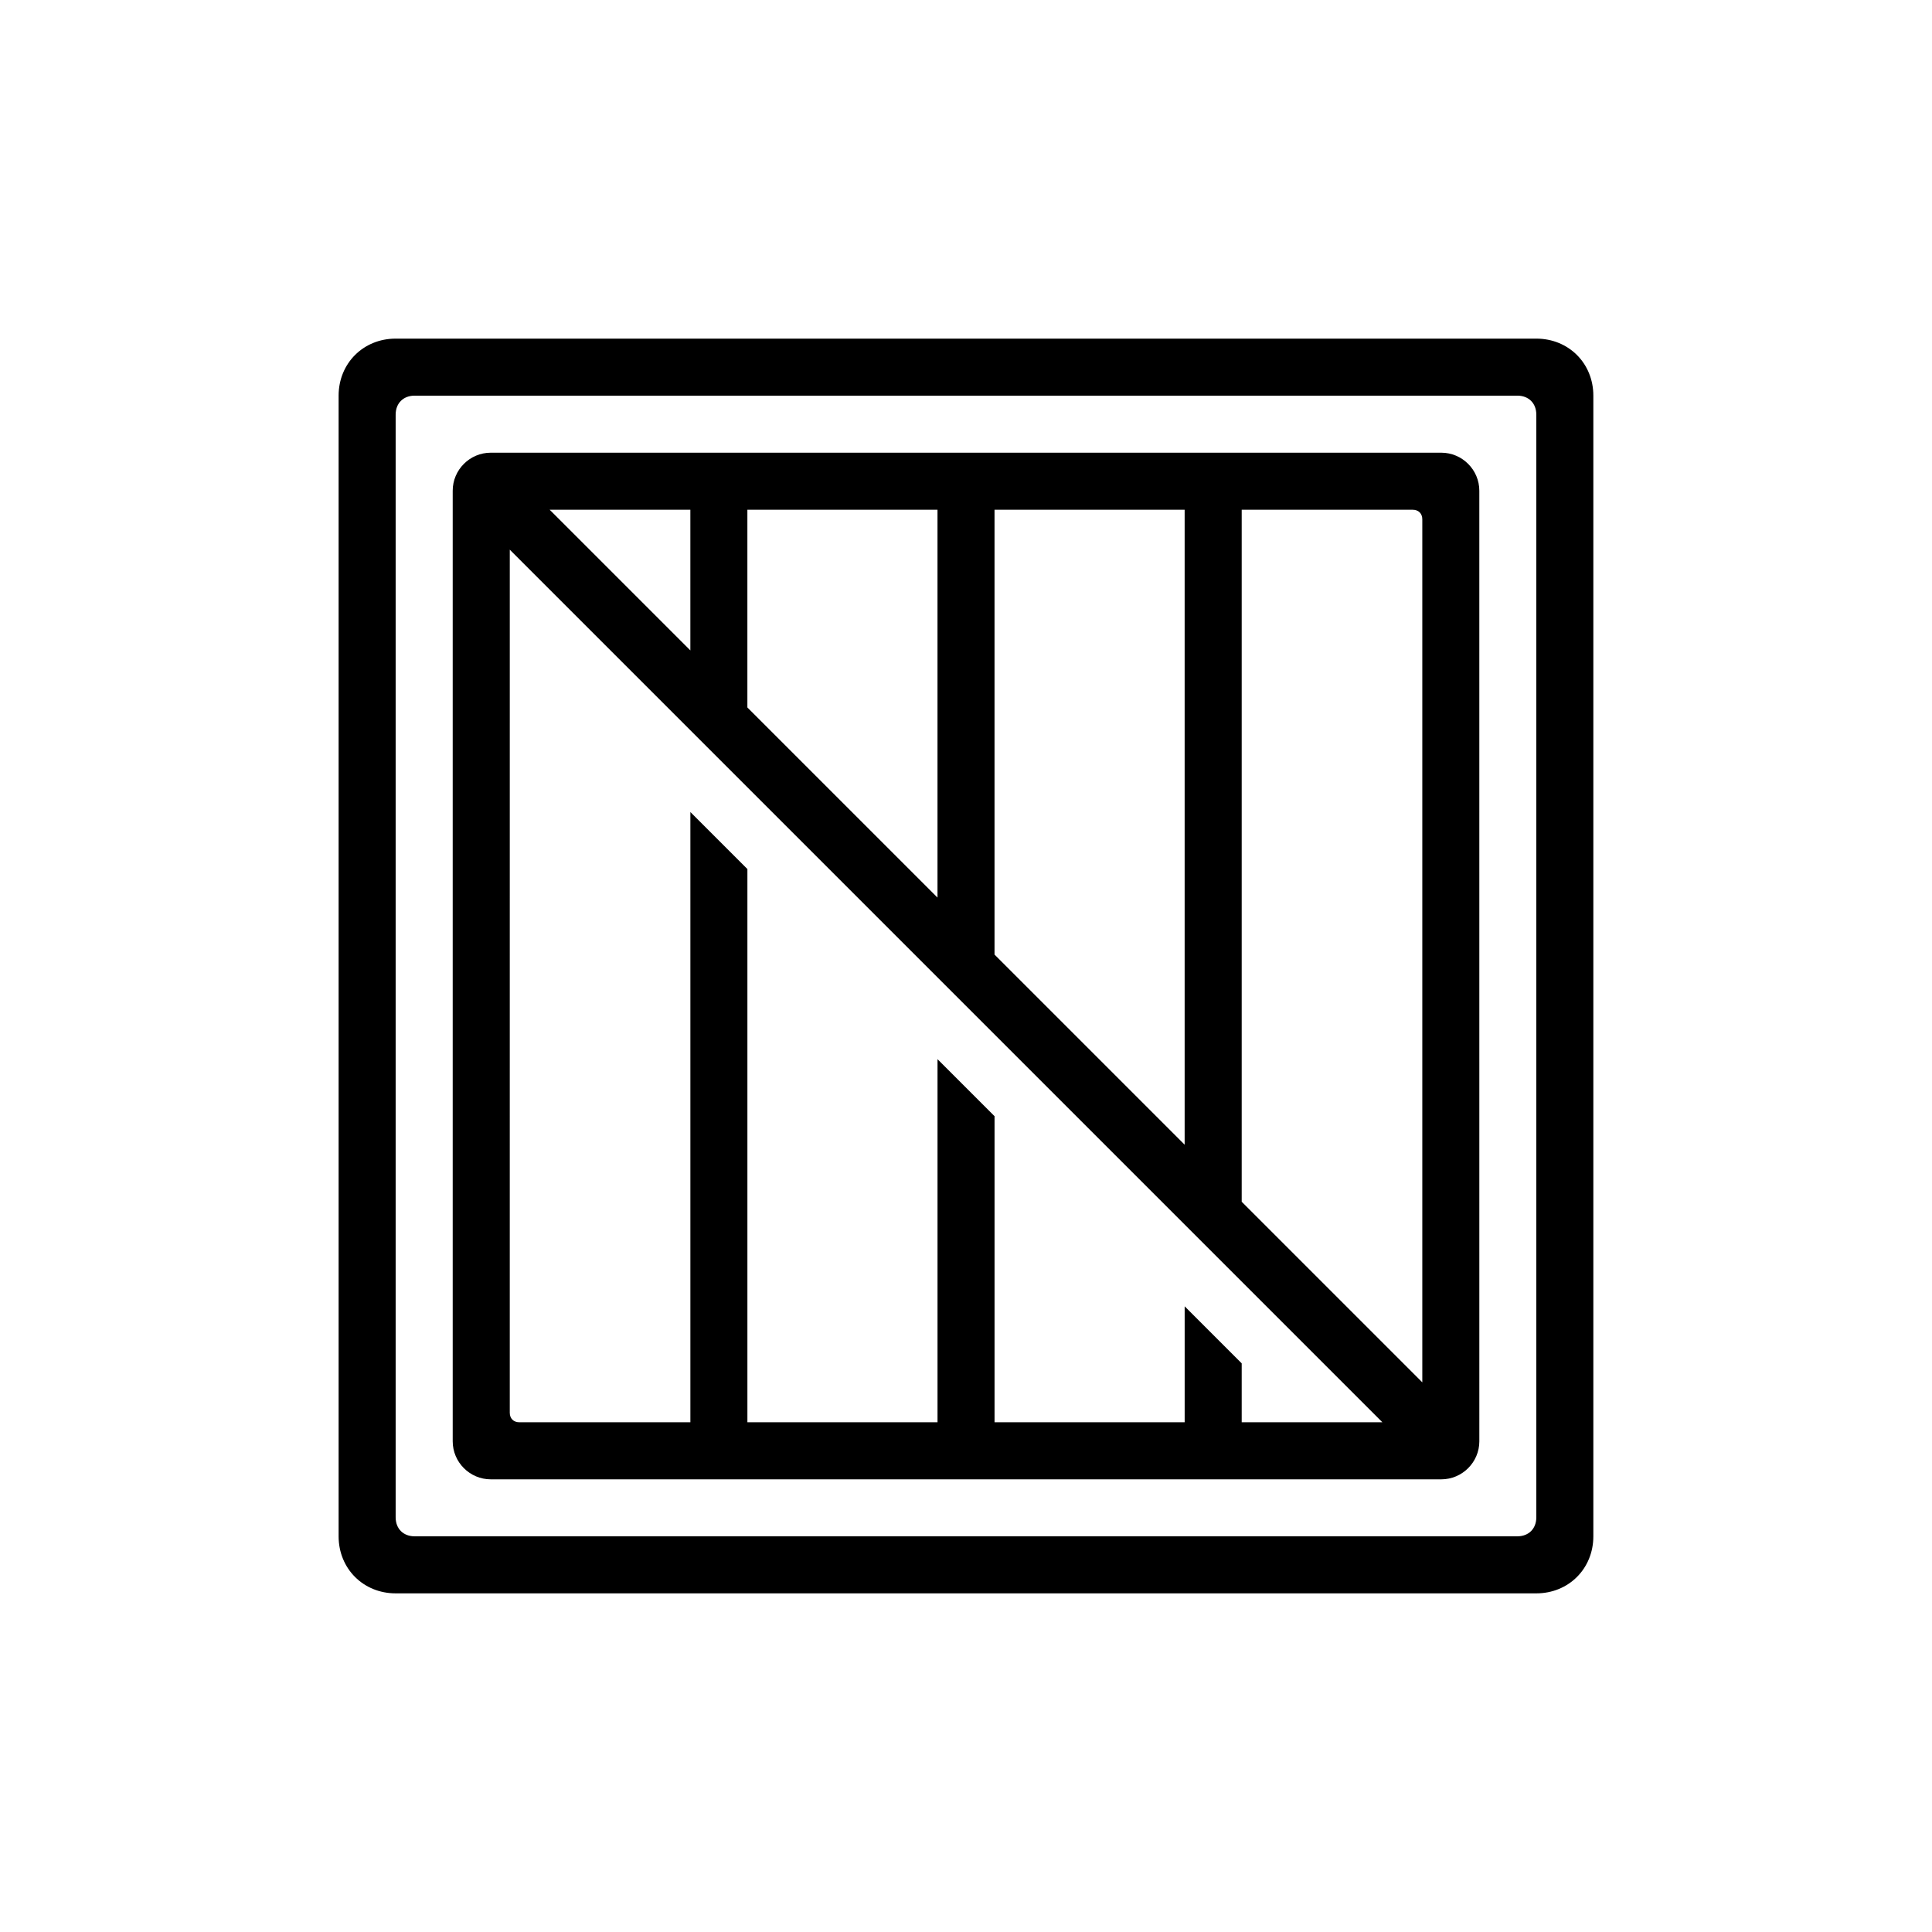
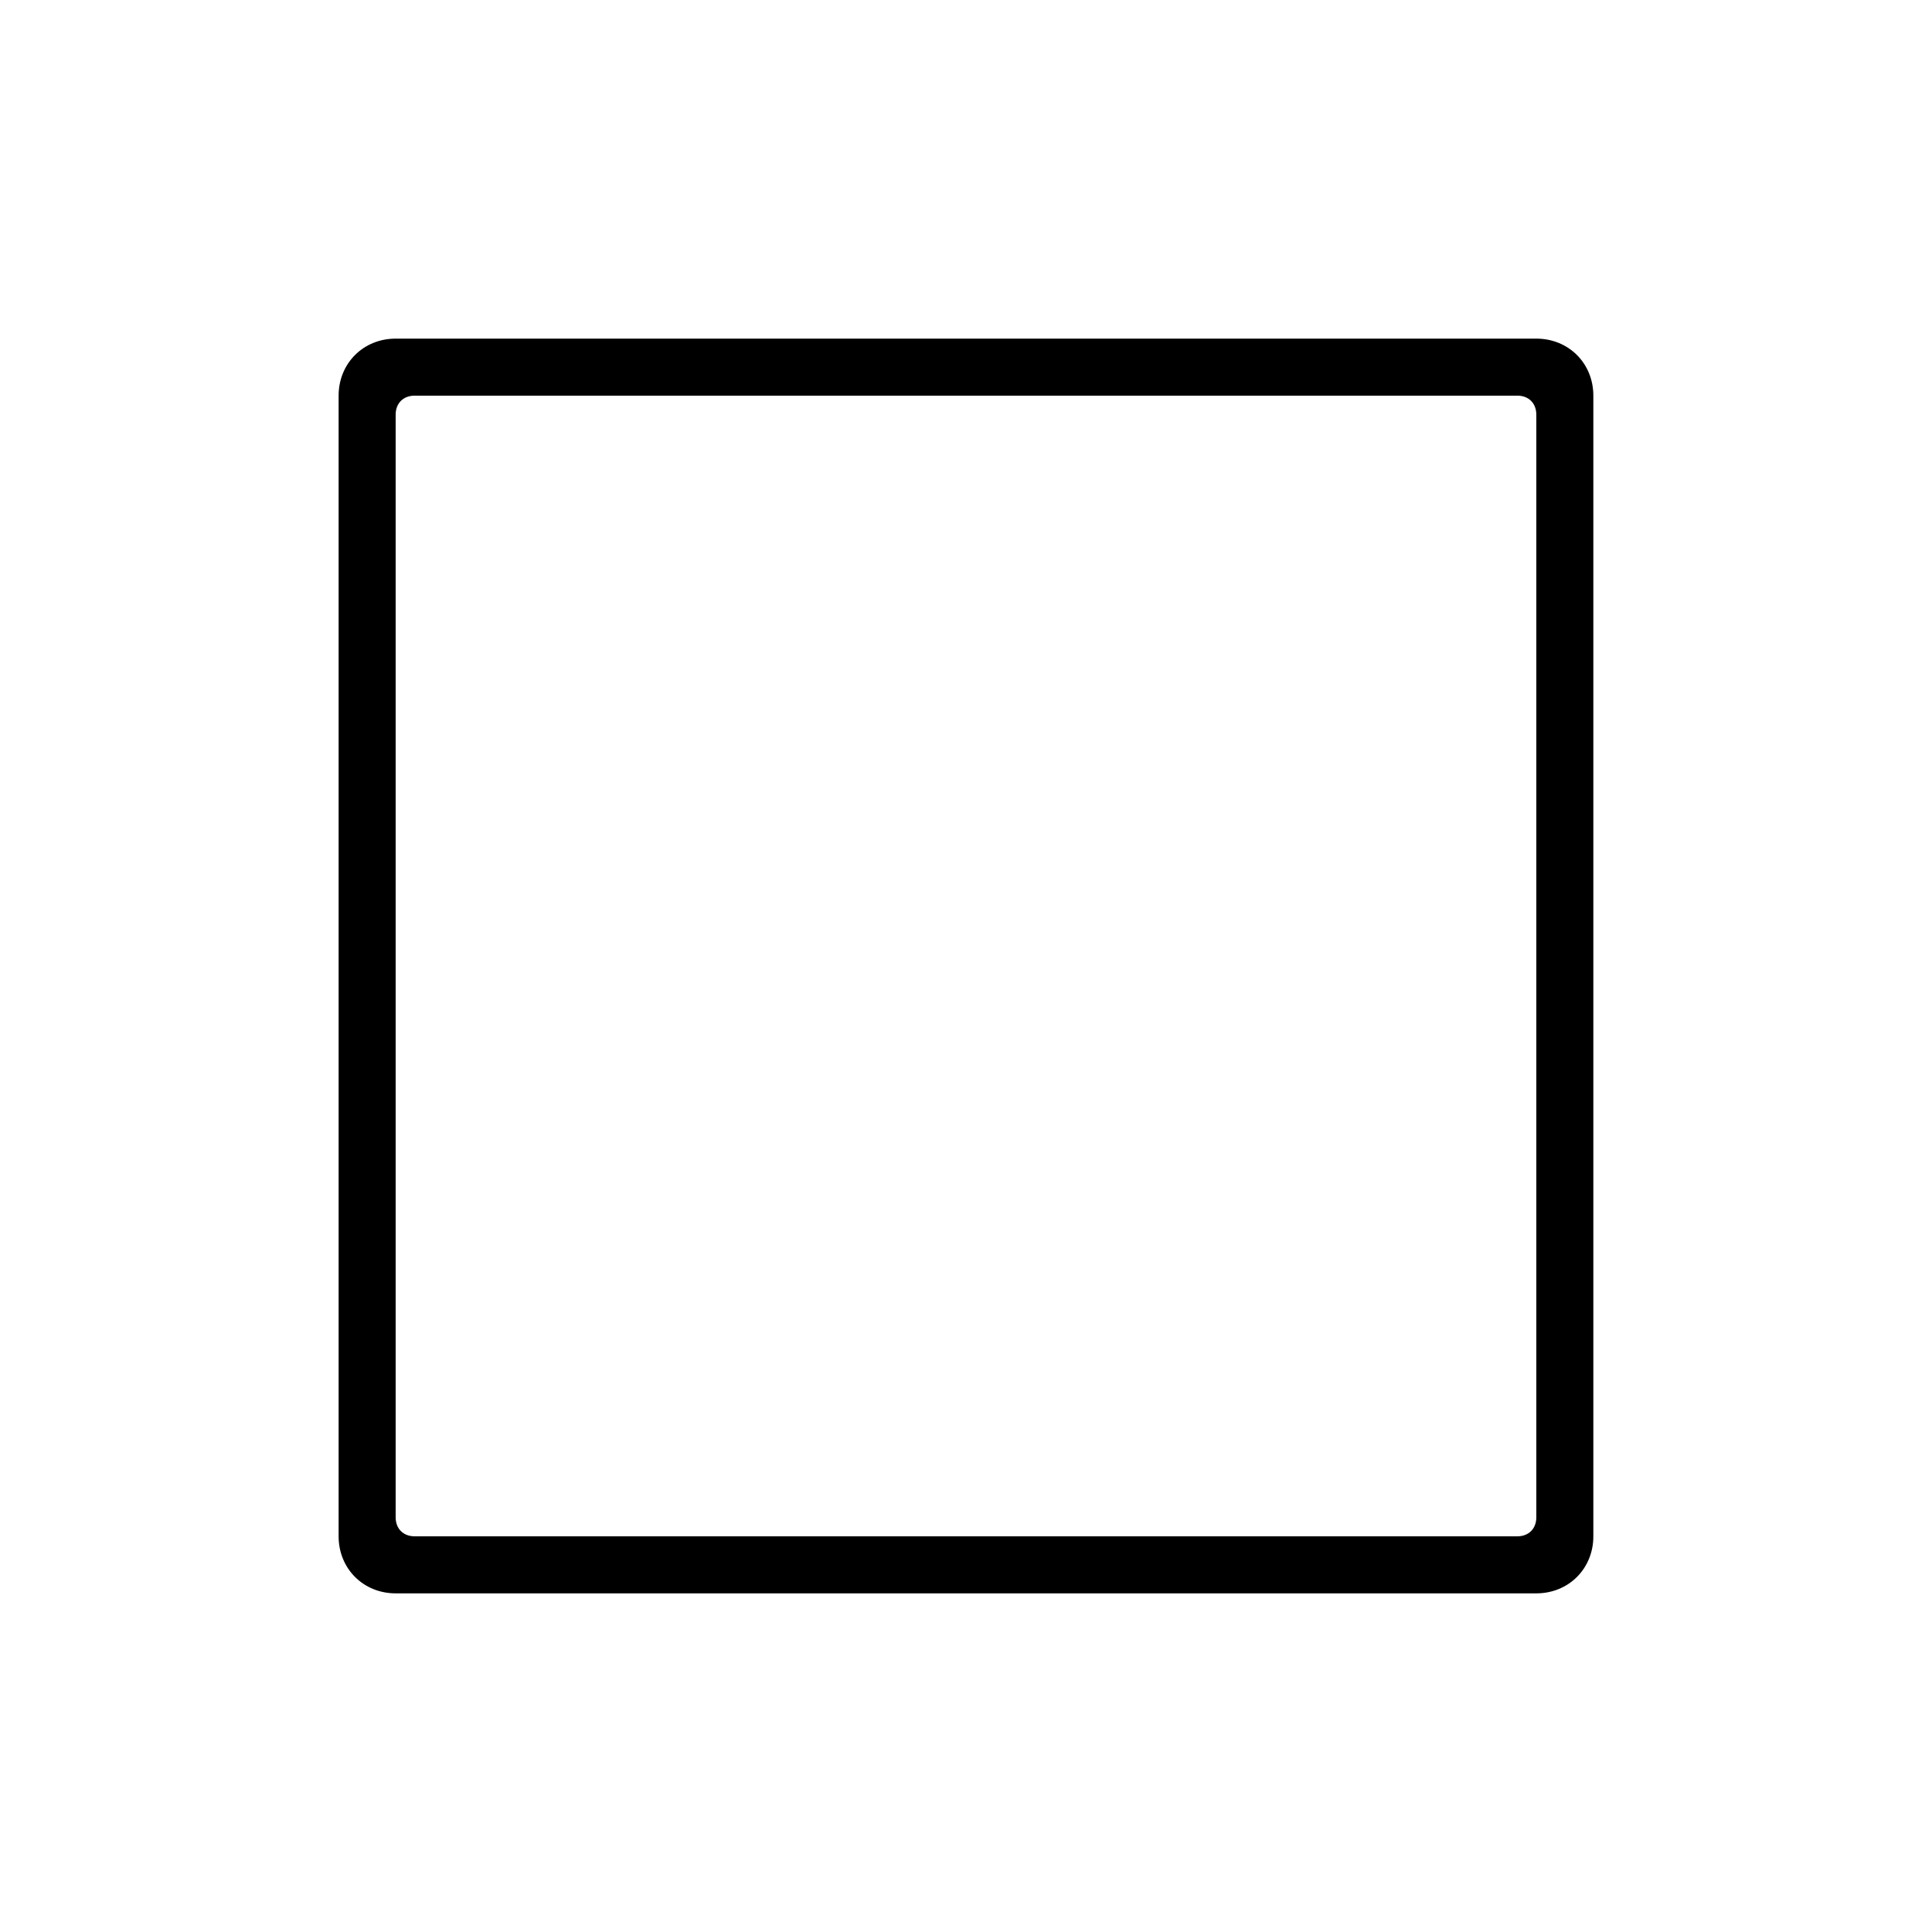
<svg xmlns="http://www.w3.org/2000/svg" fill="#000000" width="800px" height="800px" version="1.1" viewBox="144 144 512 512">
  <g>
    <path d="m551.14 233.74h-302.29c-8.566 0-15.113 6.551-15.113 15.113v302.29c0 8.566 6.551 15.113 15.113 15.113h302.29c8.566 0 15.113-6.551 15.113-15.113v-302.29c0-8.566-6.547-15.113-15.113-15.113zm0 312.36c0 3.023-2.016 5.039-5.039 5.039h-292.21c-3.023 0-5.039-2.016-5.039-5.039v-292.21c0-3.023 2.016-5.039 5.039-5.039h292.21c3.023 0 5.039 2.016 5.039 5.039z" />
-     <path d="m525.95 263.97h-251.9c-5.543 0-10.078 4.535-10.078 10.078v251.91c0 5.543 4.535 10.078 10.078 10.078h251.91c5.543 0 10.078-4.535 10.078-10.078l-0.004-251.91c0-5.543-4.535-10.078-10.078-10.078zm-118.39 15.117h50.383v168.27l-50.383-50.383zm-65.496 0h50.383v102.78l-50.383-50.383zm-15.113 0v37.281l-37.281-37.281zm146.11 241.83v-15.617l-15.113-15.113v30.73h-50.383v-81.113l-15.113-15.113v96.227h-50.383v-146.61l-15.113-15.113v161.72h-45.344c-1.512 0-2.519-1.008-2.519-2.519l0.004-228.73 231.25 231.25zm47.863-10.582-47.863-47.863v-183.38h45.344c1.512 0 2.519 1.008 2.519 2.519z" />
  </g>
</svg>